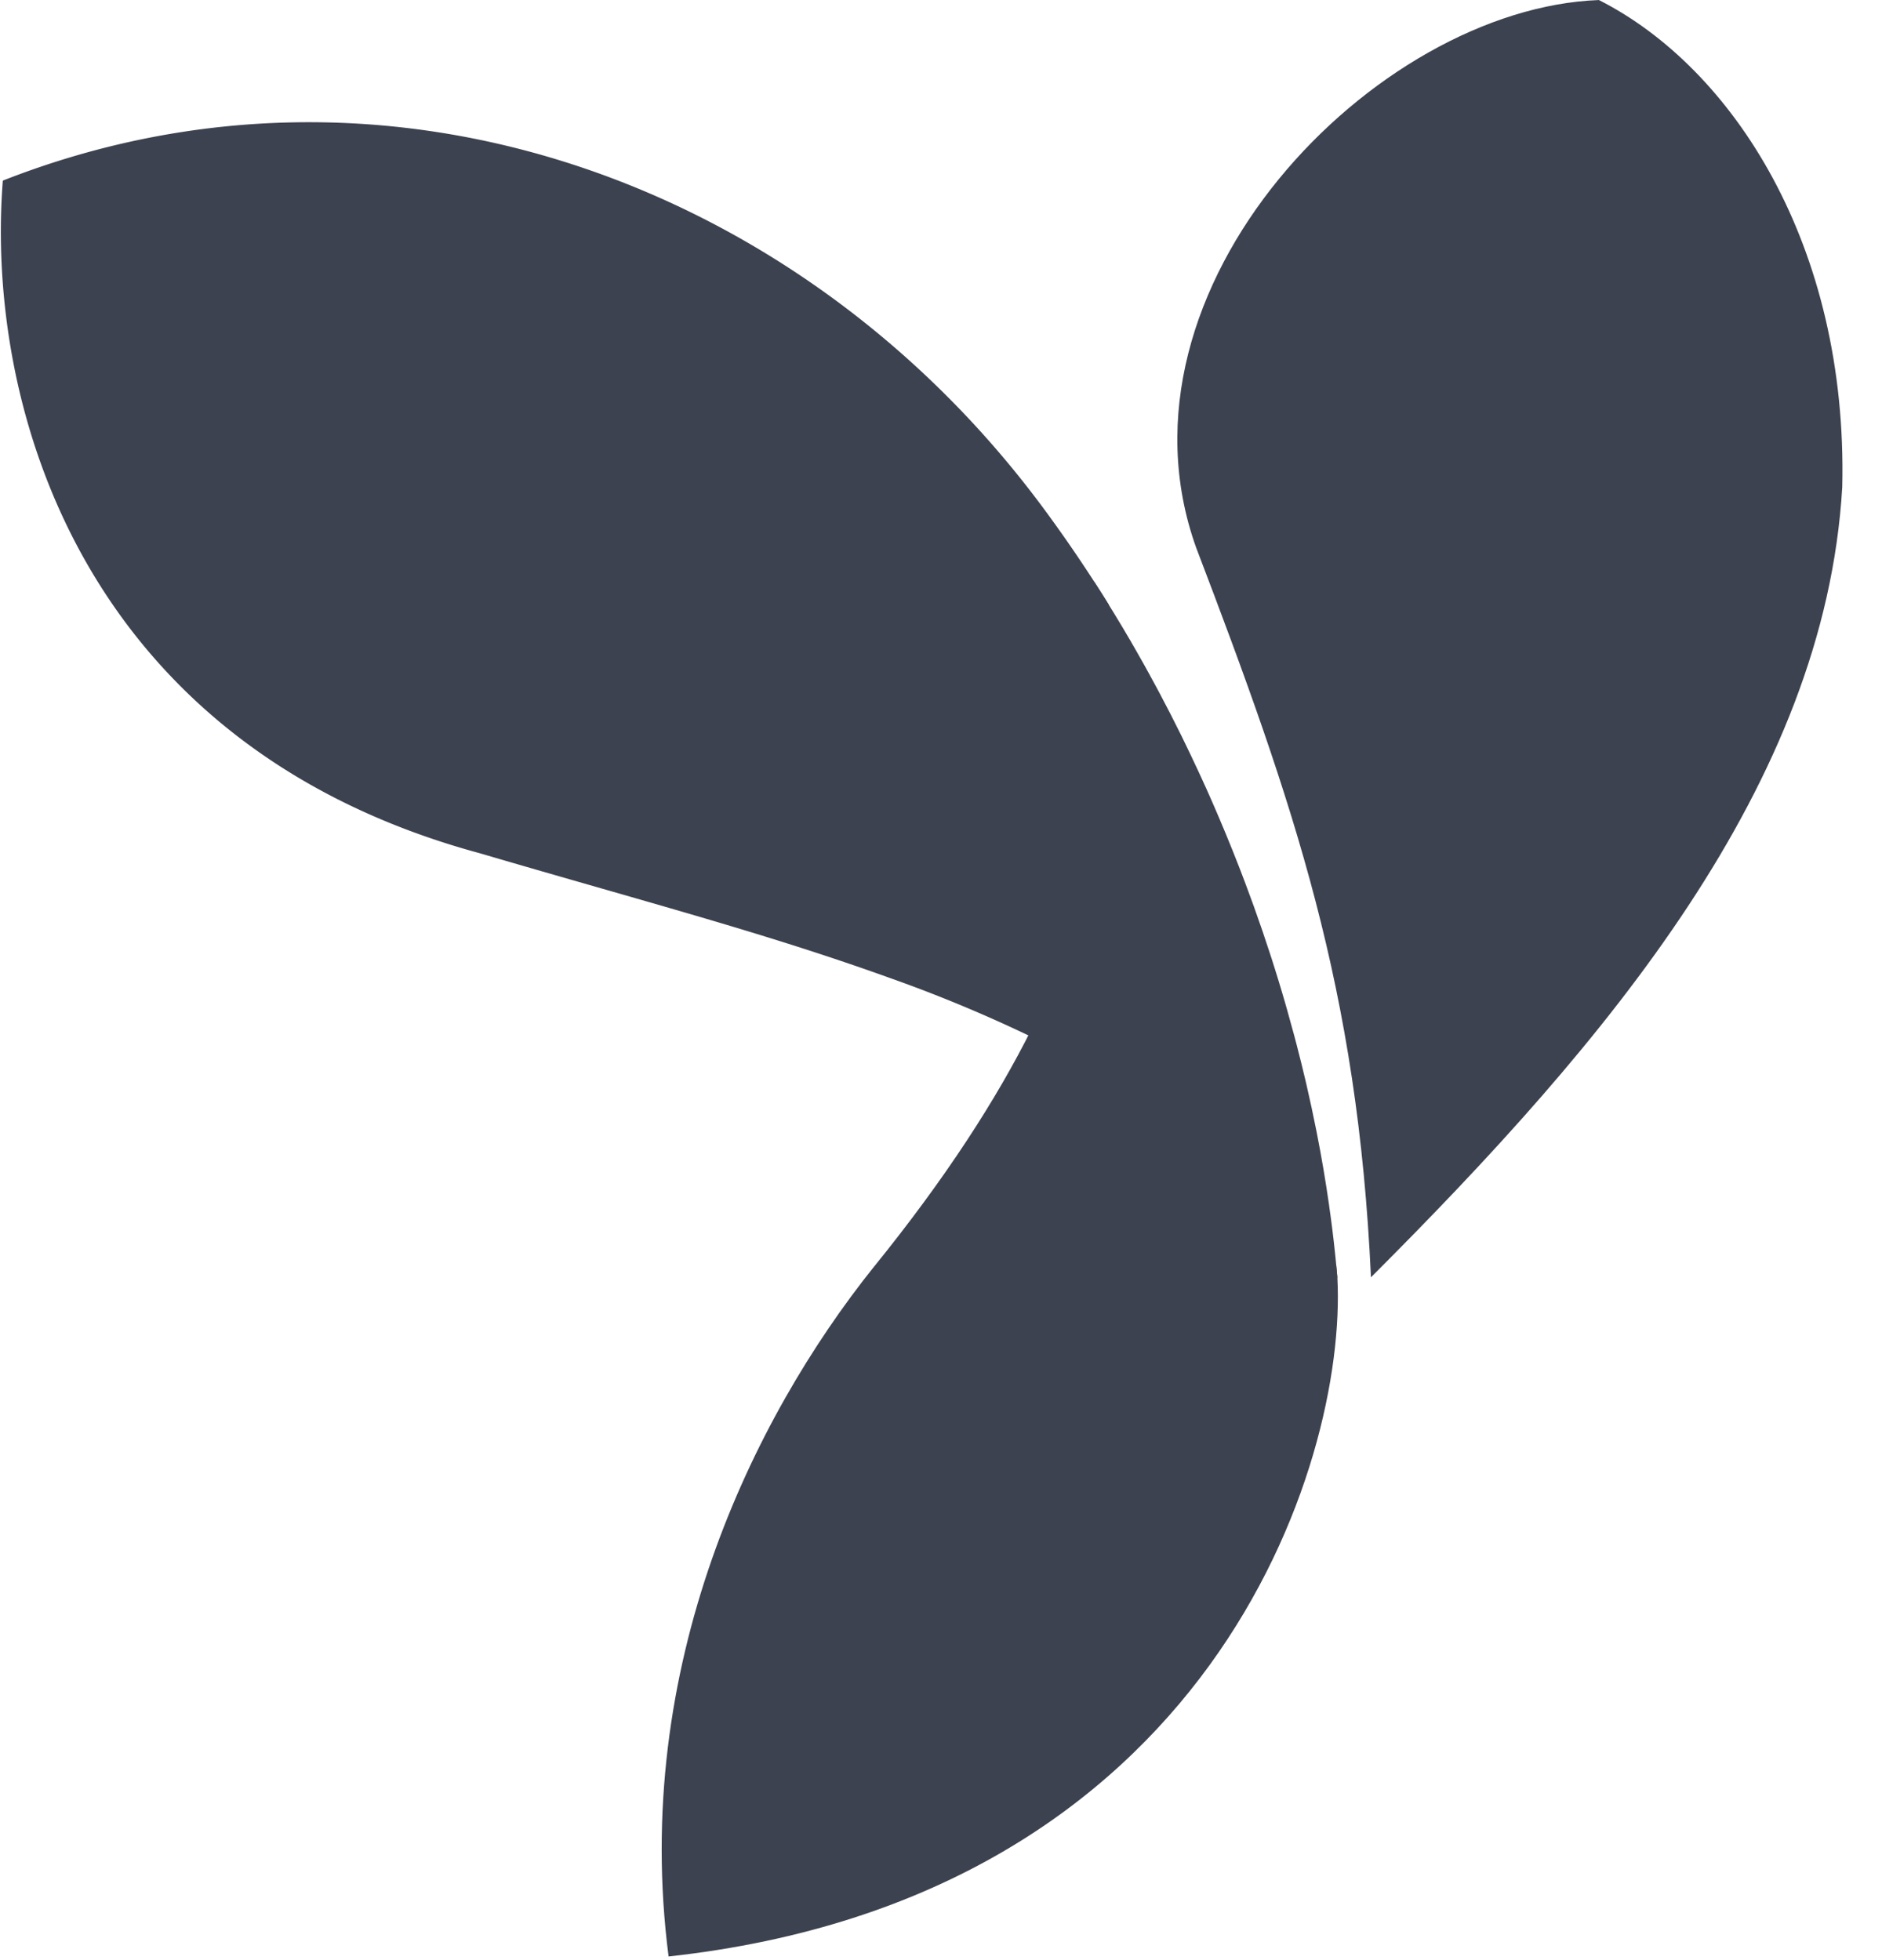
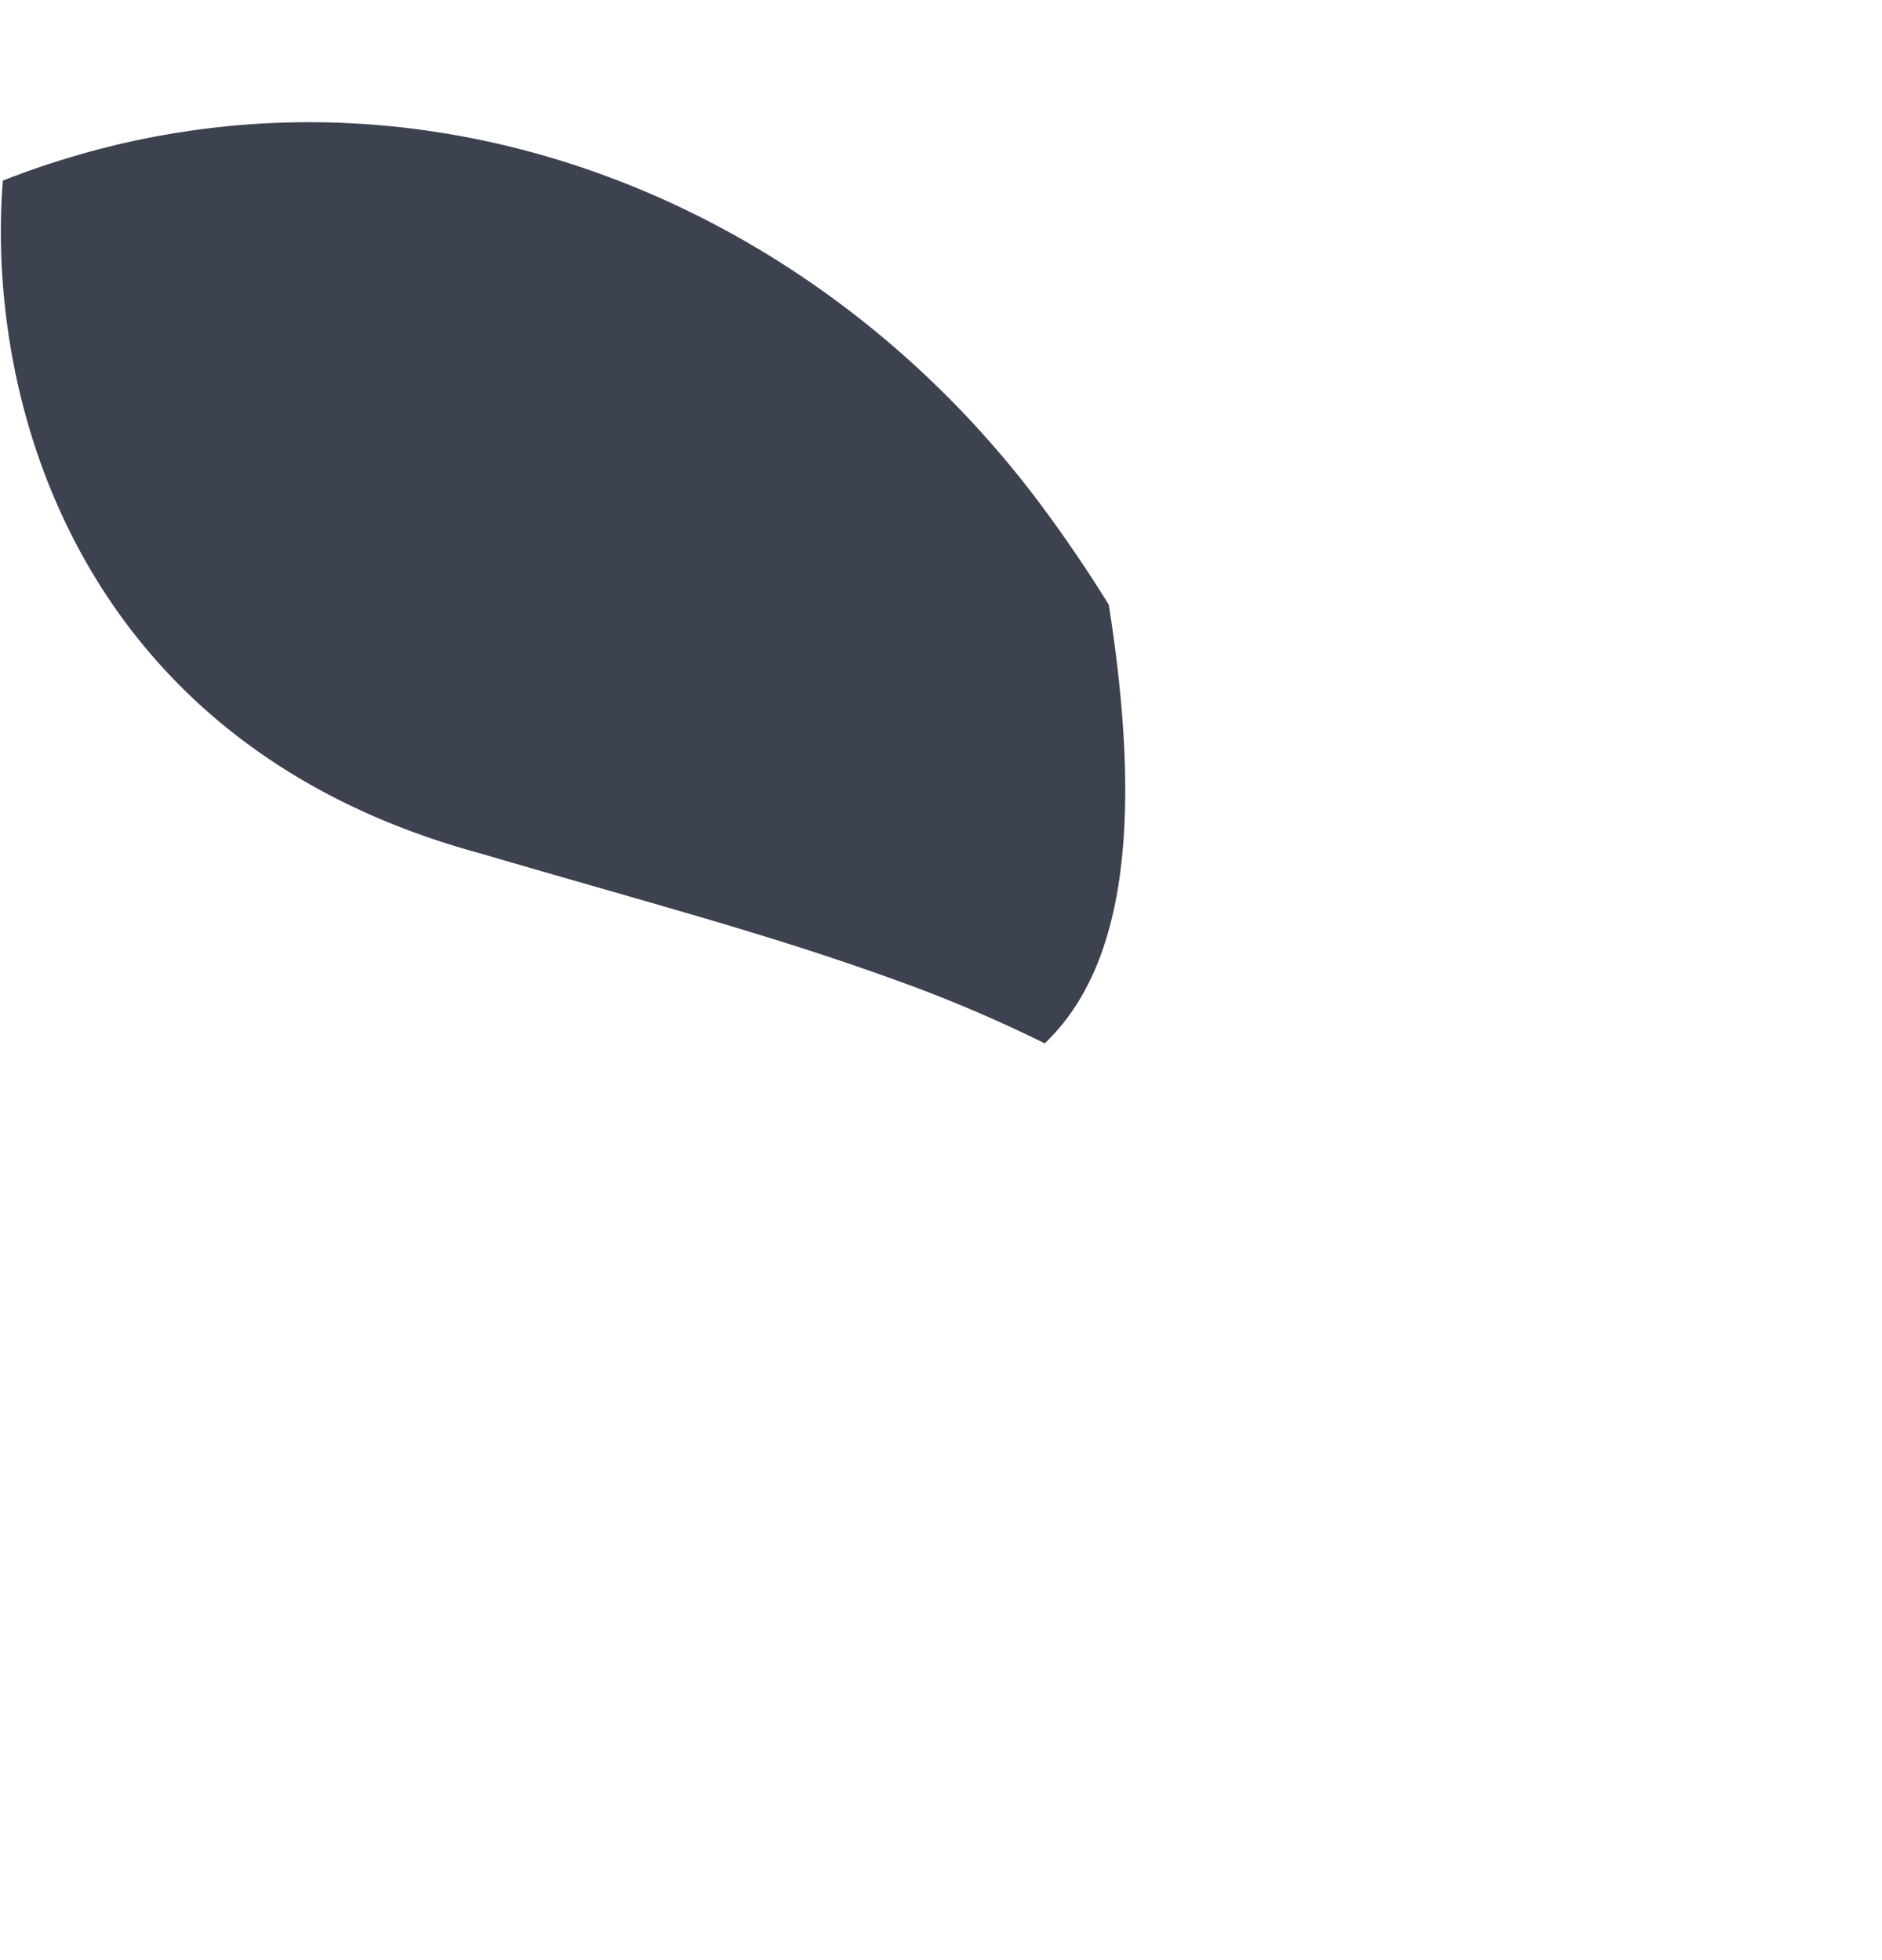
<svg xmlns="http://www.w3.org/2000/svg" width="48" height="50" viewBox="0 0 48 50" fill="none">
-   <path d="M40.778 0c3.419 1.73 6.355 6.269 6.208 12.428-.447 7.588-5.99 14.128-12.02 20.154-.337-7.349-1.947-12.032-4.46-18.617C28.133 7.329 35.07.213 40.778.001zM22.283 32.323c1.836-2.267 3.137-4.286 4.045-6.11 6.22 3.229 4.753 2.626 7.753 6.066l.029.32c.249 4.77-3.256 15.796-17.058 17.308-.955-7.41 2.15-13.73 5.23-17.584z" fill="#3C424F" />
  <path d="M.072 4.607c9.834-3.863 20.417.094 26.527 8.339a36.178 36.178 0 011.68 2.479c.955 6.05.227 9.41-1.632 11.19a35.997 35.997 0 00-3.917-1.656c-3.235-1.166-6.221-1.939-10.486-3.192C2.118 19.023-.38 10.404.072 4.607z" fill="#3C424F" />
-   <path d="M27.903 14.832c.065.1.129.198.191.298l.078.124c.158.252.312.505.465.76l.026.044.04.069.038.064.11.186.007.014.148.257.004.008c.107.187.213.376.317.566l.012.024.116.212.003.006.127.236.036.07.07.134.087.166.084.162.252.501.021.042c.149.303.294.608.436.914l.108.235.01.023.07.152.08.18.046.104.073.167.052.12.11.257.007.018.118.28.014.034c.126.303.247.606.365.91l.011.029.097.255.006.014.056.151c.063.167.124.335.185.502l.023.066c.067.188.133.376.197.563l.02.06c.06.176.118.352.176.529l.028.086.007.02.09.286.004.013.085.273.084.28.002.007.07.237.022.077.042.147c.048.17.095.338.14.508l.035.126.066.25.003.012c.08.308.156.615.228.921l.007.032.008.032c.094.405.18.808.26 1.21l.008.04c.122.617.227 1.237.316 1.86v.008c.028.19.053.38.077.568l.01.082.032.27.027.25.009.084.02.198.007.08.003.032.025.272c-2.173-2.777-4.768-4.691-7.882-6.189 2.513-4.933 2.16-8.447 1.675-11.578z" fill="#3C424F" />
</svg>